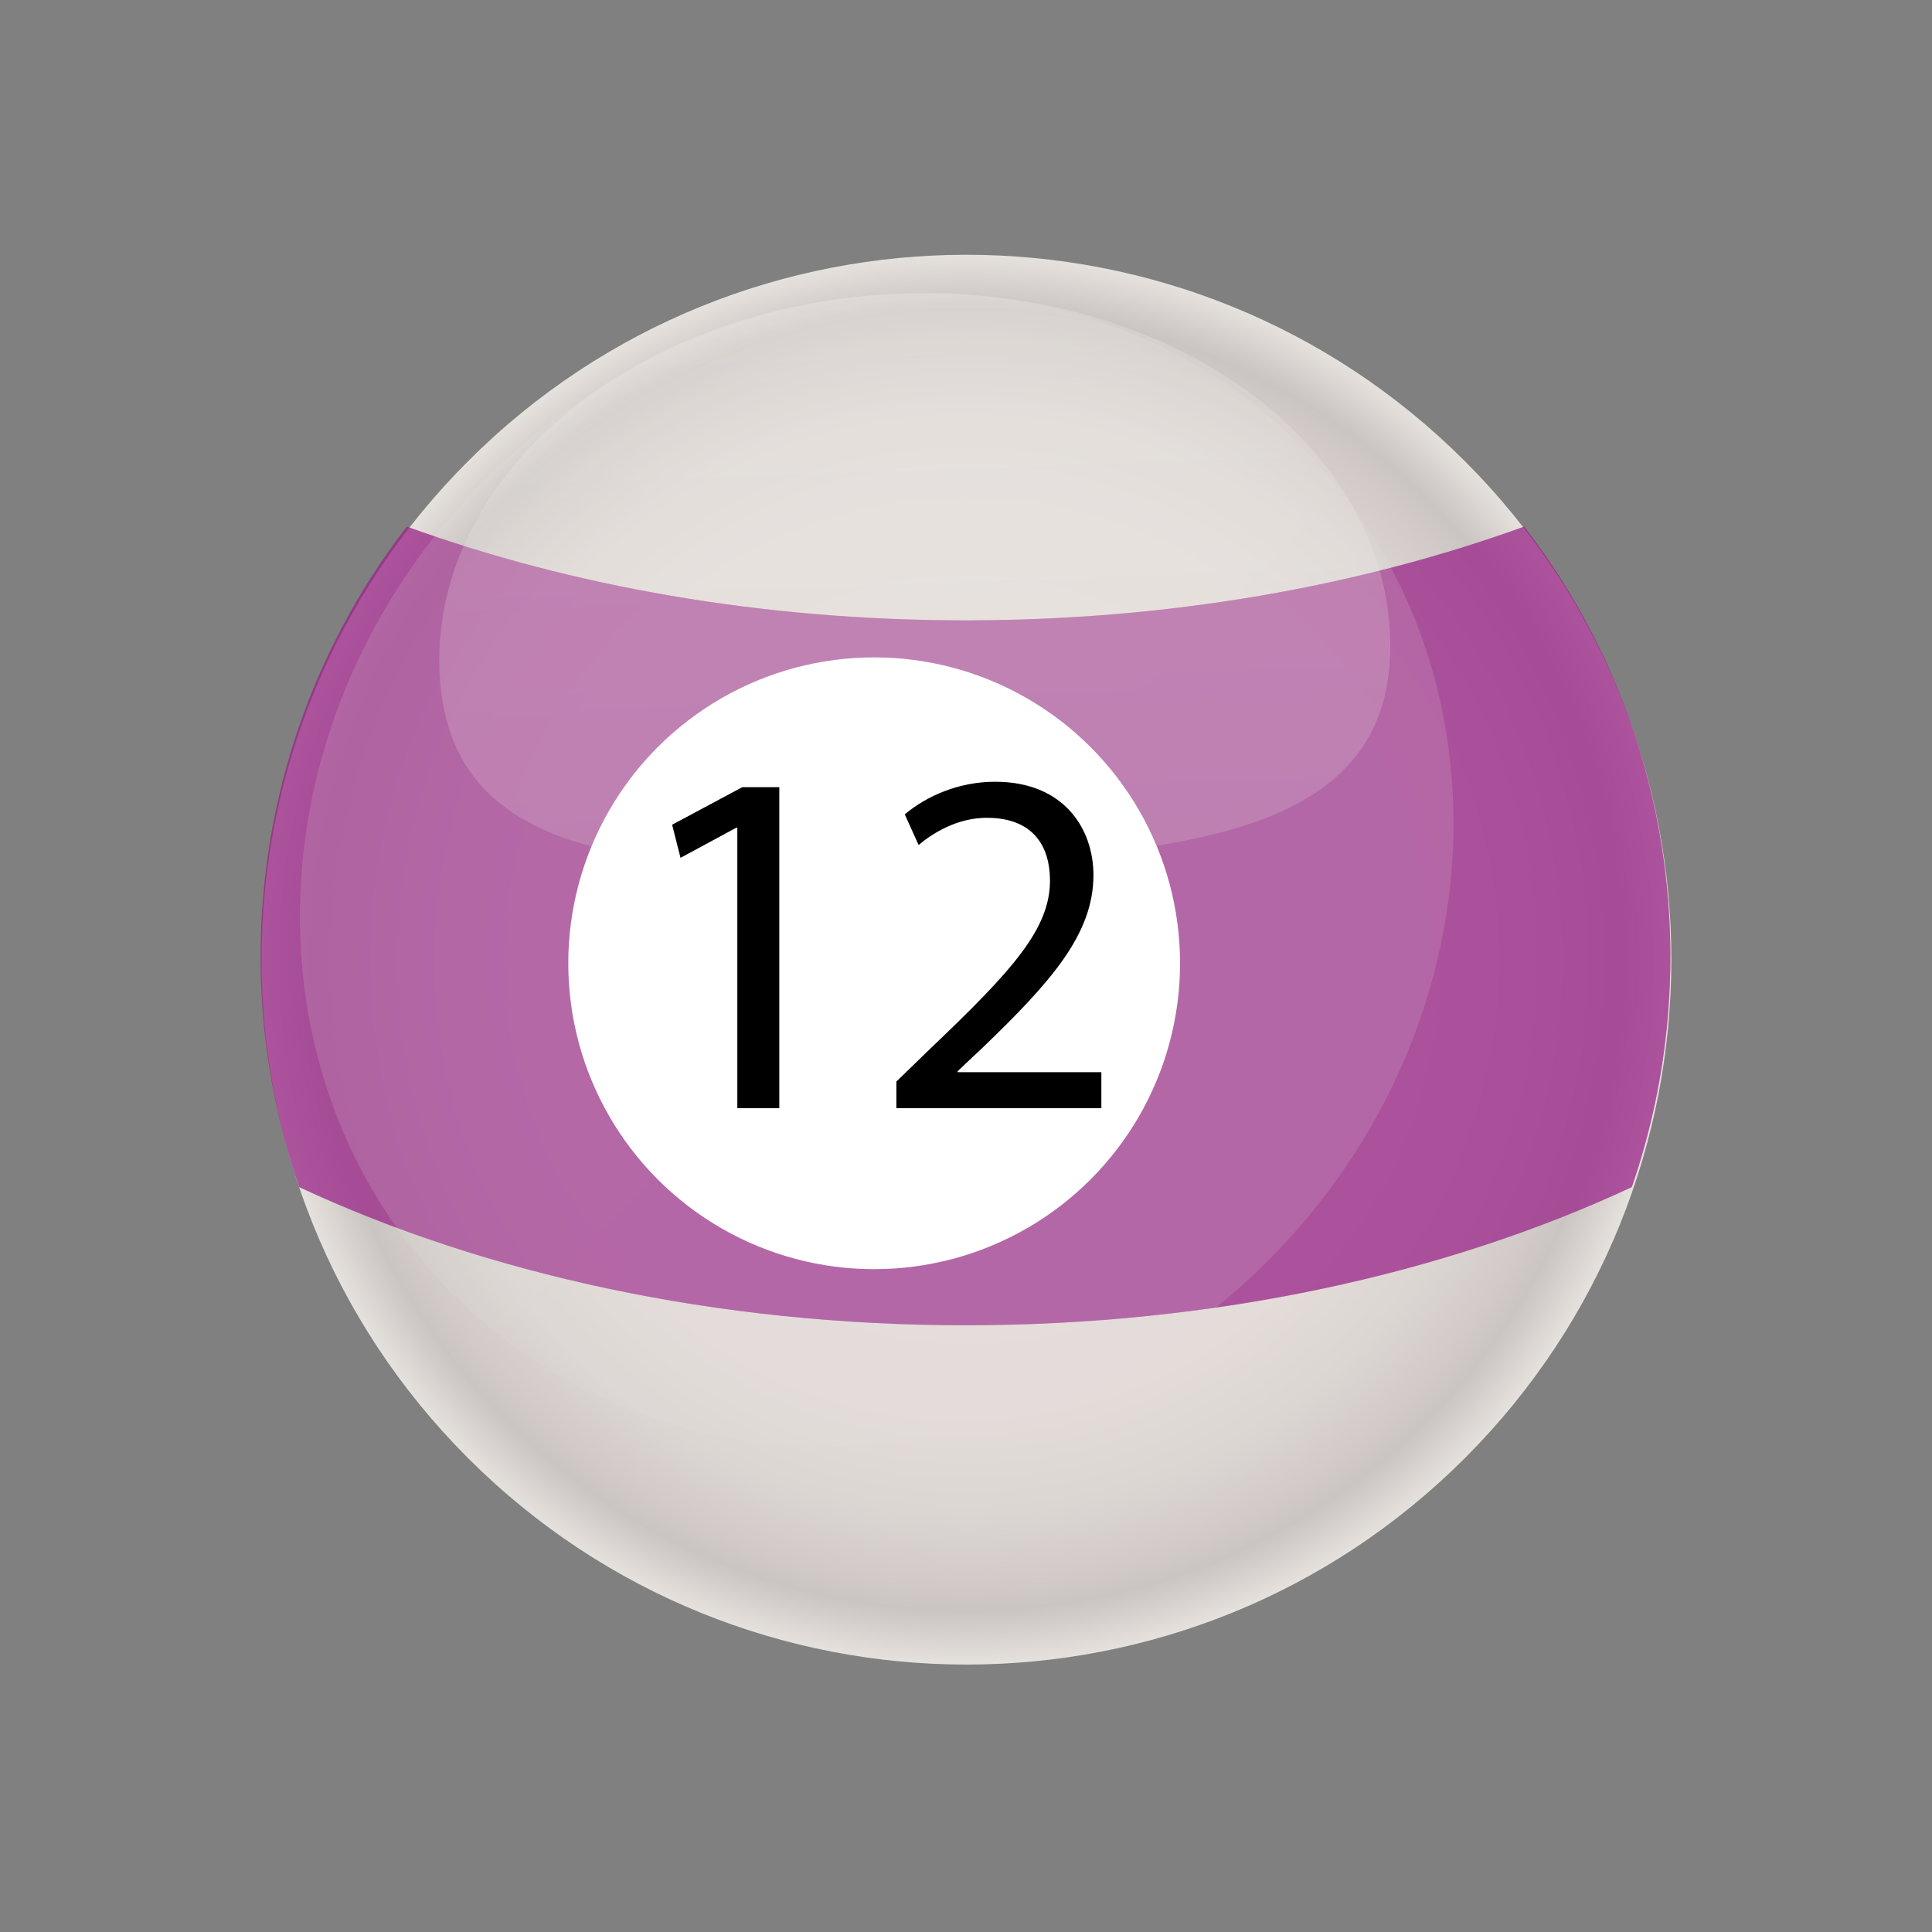
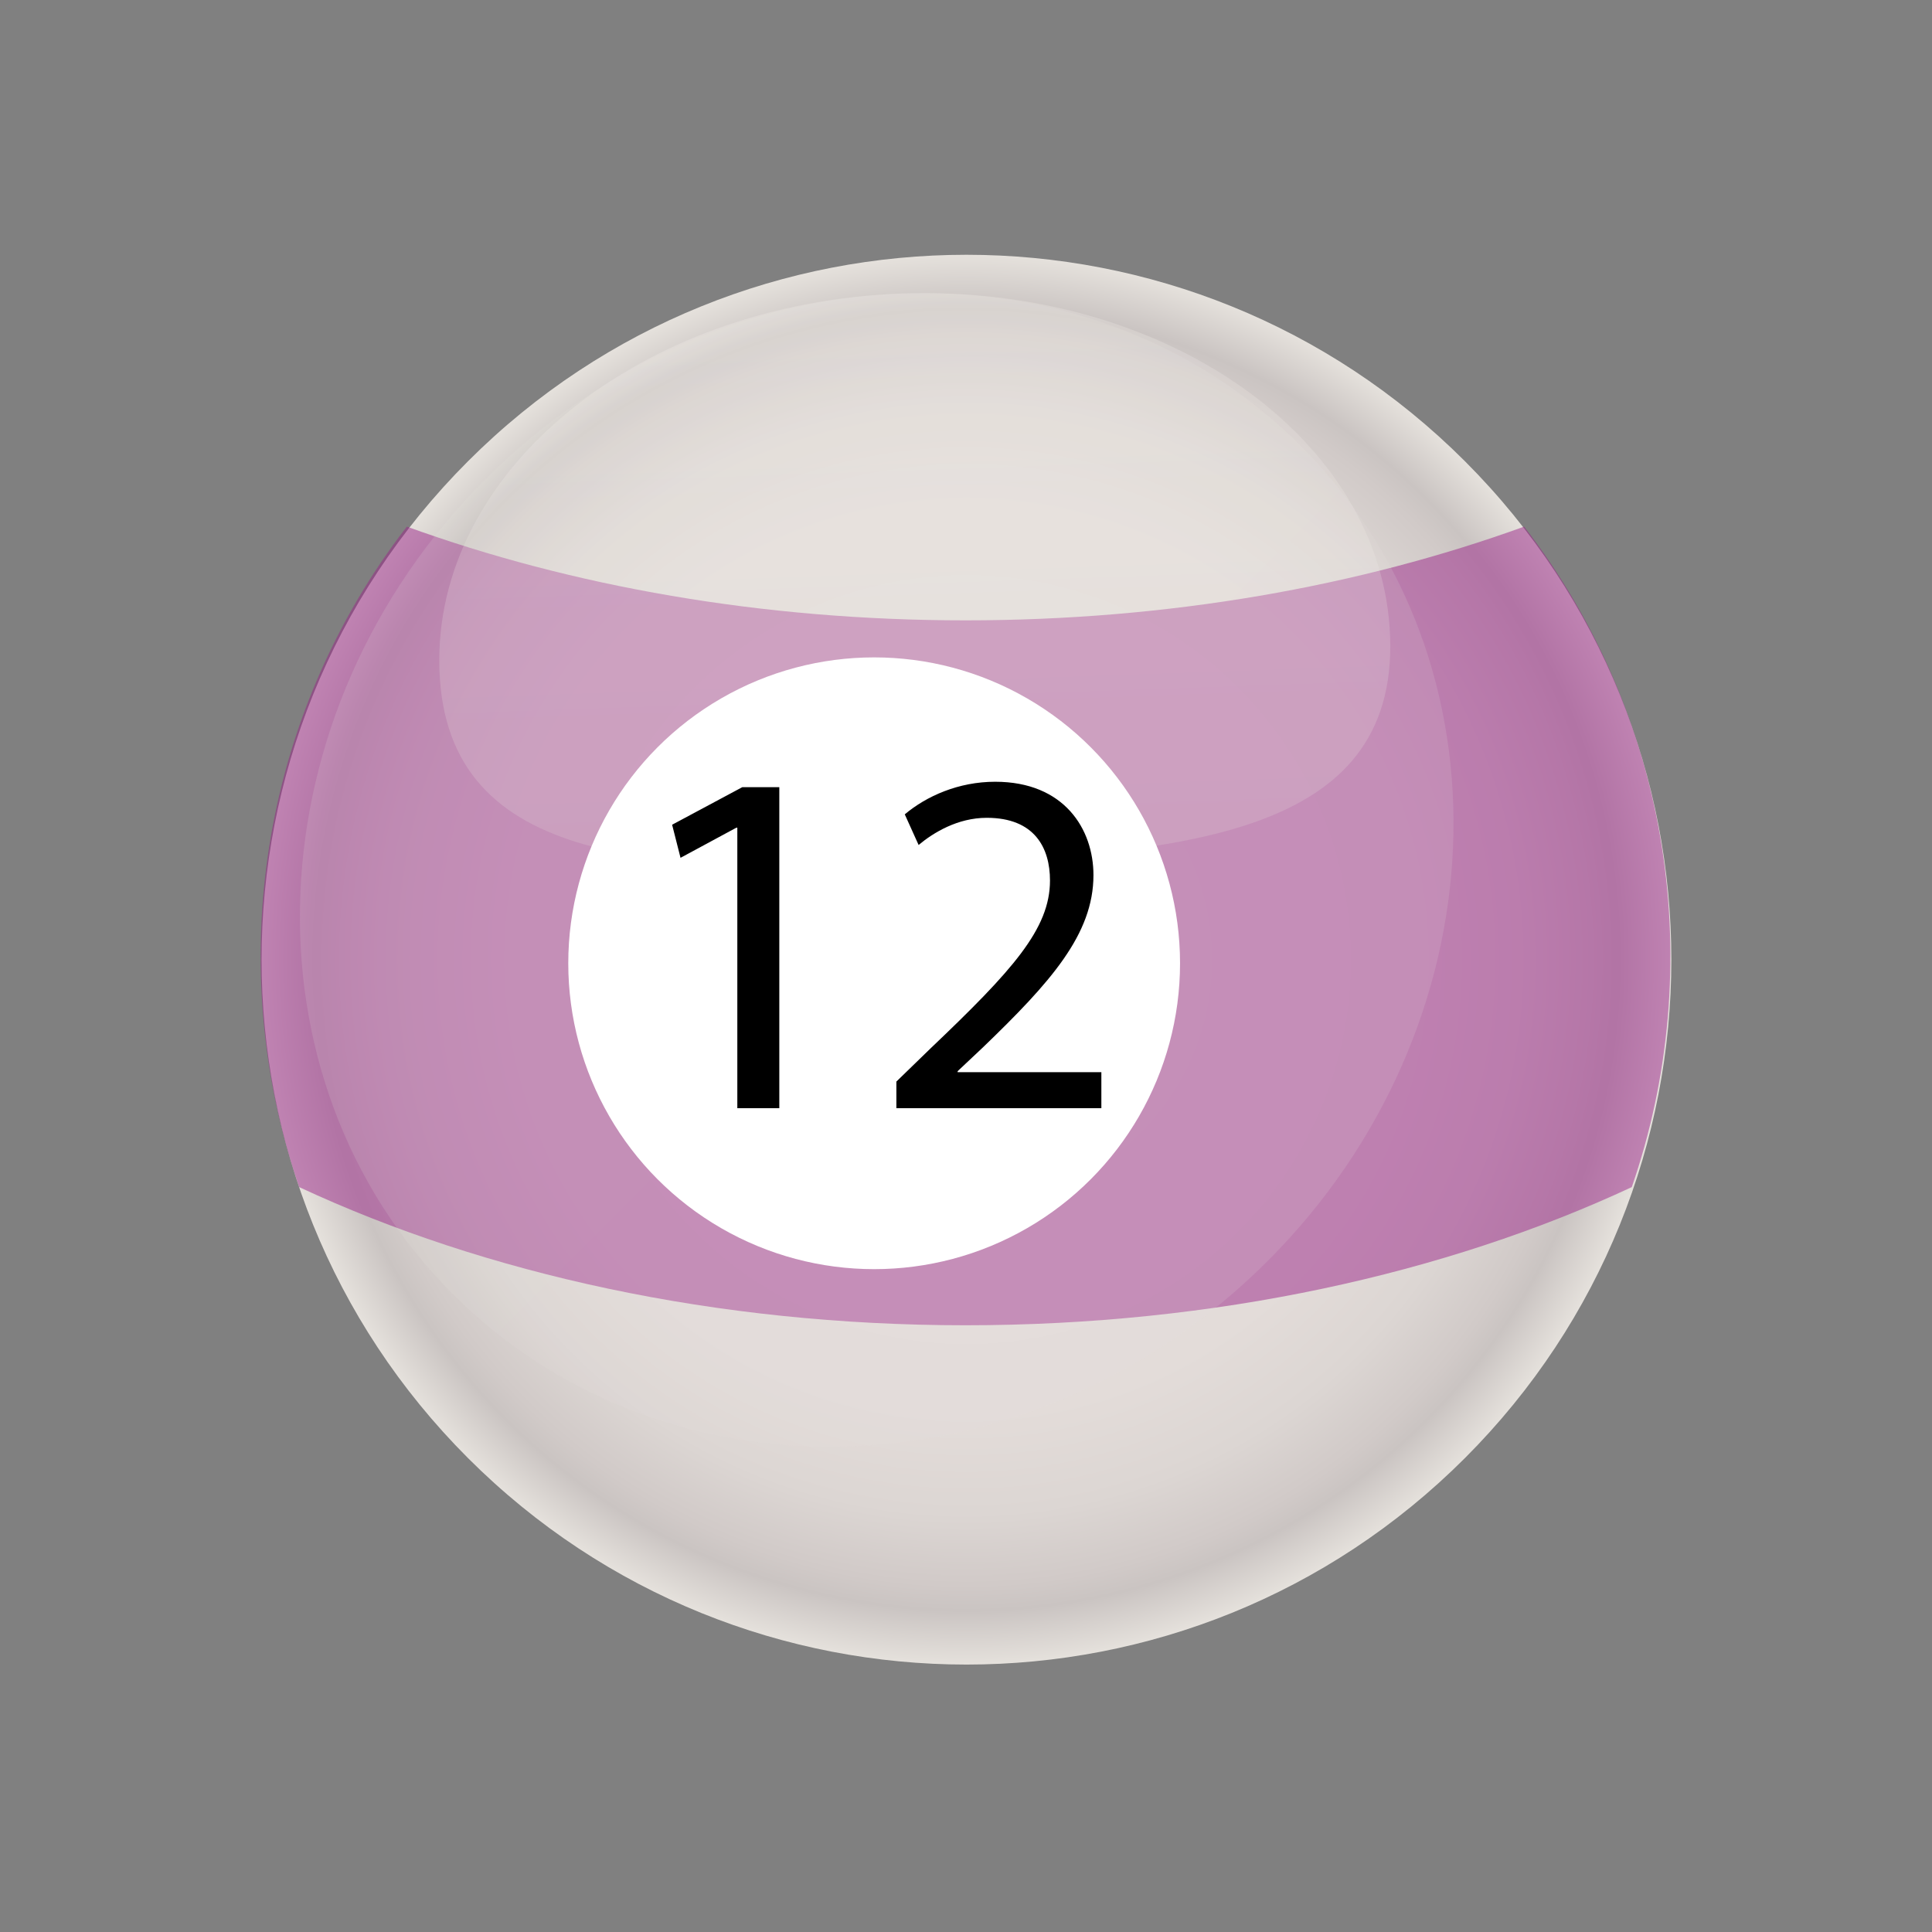
<svg xmlns="http://www.w3.org/2000/svg" viewBox="0 0 800 800">
  <rect x="0" y="0" width="800" height="800" fill="#808080" stroke="none" />
  <switch>
    <g>
      <radialGradient id="a" gradientUnits="userSpaceOnUse" cy="-215.04" cx="645.76" gradientTransform="matrix(.825 -.825 .825 .825 44.848 1107.5)" r="250.17">
        <stop offset=".25" stop-color="#e5dedb" />
        <stop offset=".644" stop-color="#e3dcd9" />
        <stop offset=".786" stop-color="#dcd6d3" />
        <stop offset=".887" stop-color="#d1cac8" />
        <stop offset=".924" stop-color="#cac4c2" />
        <stop offset="1" stop-color="#e5e1dc" />
      </radialGradient>
      <path d="M606.59 190.98C492.6 77 307.78 77 193.8 190.98c-113.99 113.99-113.99 298.8 0 412.79s298.79 113.99 412.78.001c113.99-113.98 113.99-298.8.01-412.79z" fill="url(#a)" />
-       <path opacity=".5" d="M631.12 218.06c-68.095 24.692-147.09 38.819-231.33 38.818-84.235 0-163.23-14.125-231.32-38.815-61.107 79.186-75.958 182.55-44.566 273.5 77.109 35.941 172.55 57.201 275.88 57.2 103.34.001 198.78-21.262 275.9-57.206 31.4-90.94 16.55-194.3-44.56-273.49z" fill="#9B2488" />
      <path opacity=".5" d="M631.12 218.06c-68.095 24.692-147.09 38.819-231.33 38.818-84.235 0-163.23-14.125-231.32-38.815-61.107 79.186-75.958 182.55-44.566 273.5 77.109 35.941 172.55 57.201 275.88 57.2 103.34.001 198.78-21.262 275.9-57.206 31.4-90.94 16.55-194.3-44.56-273.49z" fill="#9B2488" />
      <linearGradient id="b" y2="-582.18" gradientUnits="userSpaceOnUse" x2="701.71" gradientTransform="rotate(-45.001 1393.483 412.32)" y1="-124.21" x1="701.71">
        <stop offset="0" stop-color="#e5dedb" />
        <stop offset="1" stop-color="#e5e1dc" />
      </linearGradient>
      <path opacity=".15" d="M538.61 184.64c-89.423-89.422-240.53-83.307-337.5 13.661-96.966 96.965-103.07 248.06-13.651 337.49 89.419 89.419 240.51 83.307 337.48-13.658 96.97-96.97 103.09-248.07 13.67-337.49z" fill="url(#b)" />
      <linearGradient id="c" y2="-608.77" gradientUnits="userSpaceOnUse" x2="770.82" gradientTransform="rotate(-1.985 21732.729 11268.105)" y1="-372.66" x1="770.82">
        <stop offset=".005" stop-color="#e5e1dc" />
        <stop offset="1" stop-color="#fffaf6" />
      </linearGradient>
      <path opacity=".2" d="M575.62 263.77c-2.845-82.307-93.275-145.99-201.98-142.23-108.71 3.758-194.52 73.534-191.68 155.84 2.845 82.302 91.128 83.884 199.84 80.126 108.7-3.76 196.66-11.43 193.82-93.74z" fill="url(#c)" />
      <circle cy="398.87" cx="361.97" r="126.66" fill="#FFF" />
      <g>
        <path d="M305.31 342.73h-.409l-23.112 12.476-3.477-13.703 29.043-15.544h15.34v132.93H305.31v-116.17zM371.17 458.9v-11.045l14.113-13.703c33.951-32.316 49.496-49.497 49.496-69.54 0-13.499-6.34-25.975-26.18-25.975-12.068 0-22.089 6.136-28.225 11.249l-5.727-12.681c9-7.567 22.293-13.499 37.429-13.499 28.635 0 40.701 19.635 40.701 38.656 0 24.543-17.793 44.383-45.814 71.38l-10.431 9.818v.408h59.519v14.92h-84.89z" />
      </g>
    </g>
  </switch>
</svg>